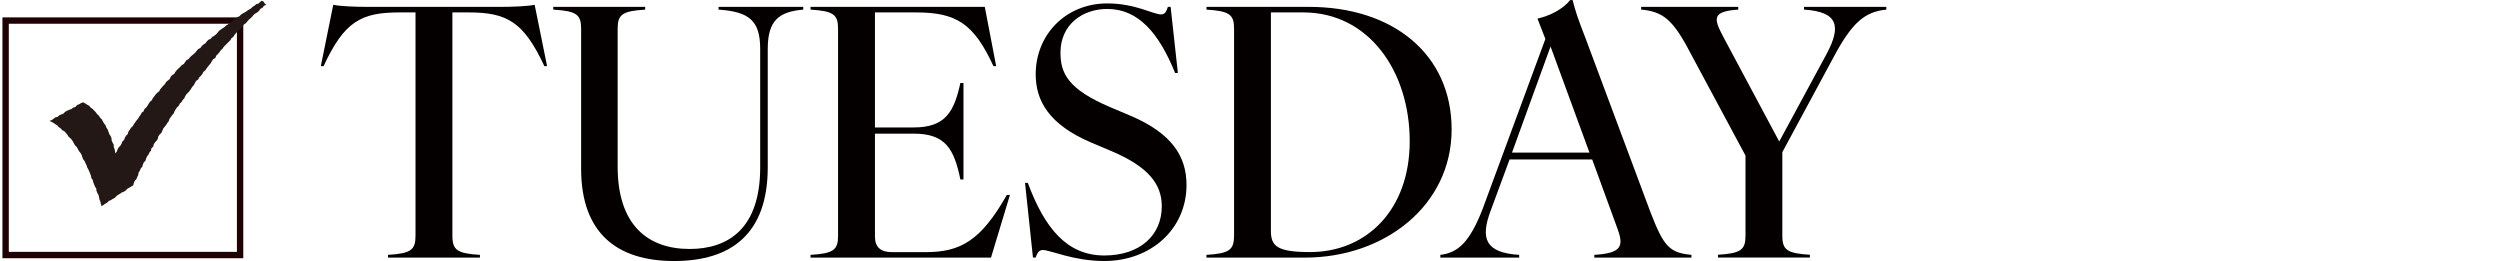
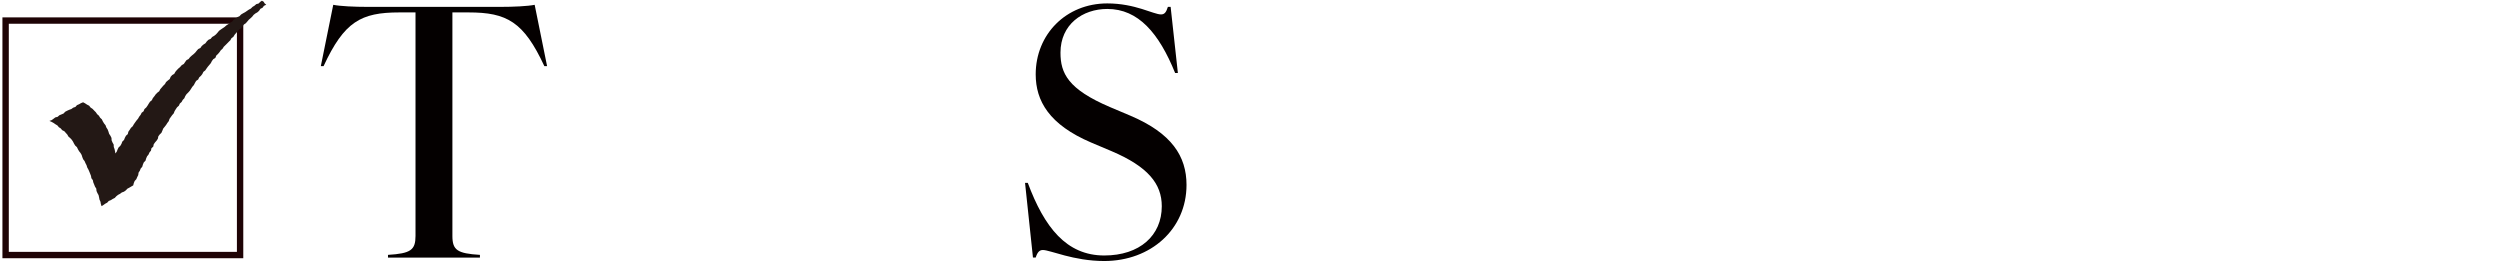
<svg xmlns="http://www.w3.org/2000/svg" id="_レイヤー_1" data-name="レイヤー_1" version="1.1" viewBox="0 0 483.2 50.45">
  <defs>
    <style>
      .st0 {
        fill: #1e0305;
      }

      .st1 {
        fill: #231815;
      }

      .st2 {
        fill: #040000;
      }
    </style>
  </defs>
  <g>
    <path class="st0" d="M47.02,49.91H.47V3.36h46.55v46.55h0ZM1.7,48.68h44.09V4.59H1.7v44.09h0Z" />
    <polygon class="st1" points="9.55 23.37 9.98 23.56 10.36 23.77 10.72 24.02 11.09 24.24 11.38 24.59 11.74 24.82 12.02 25.16 12.43 25.36 12.72 25.69 13.01 26.01 13.23 26.4 13.57 26.69 13.87 27.01 14.11 27.37 14.31 27.77 14.54 28.14 14.87 28.44 15.06 28.84 15.28 29.22 15.56 29.57 15.78 29.95 15.91 30.37 16.07 30.78 16.35 31.14 16.52 31.54 16.73 31.94 16.86 32.37 17.08 32.76 17.26 33.17 17.43 33.59 17.59 34 17.66 34.44 17.94 34.81 18.03 35.25 18.2 35.66 18.36 36.07 18.61 36.46 18.65 36.91 18.83 37.32 19.05 37.71 19.15 38.15 19.23 38.58 19.42 38.99 19.49 39.42 19.63 39.85 19.99 39.62 20.34 39.37 20.72 39.17 21.02 38.84 21.43 38.68 21.79 38.45 22.18 38.26 22.48 37.93 22.82 37.66 23.2 37.46 23.54 37.2 23.96 37.05 24.31 36.8 24.62 36.47 25 36.27 25.37 36.05 25.75 35.83 25.86 35.39 26.03 34.98 26.35 34.63 26.52 34.23 26.72 33.83 26.78 33.37 27.03 32.99 27.19 32.58 27.49 32.24 27.62 31.8 27.79 31.39 28.12 31.06 28.25 30.62 28.43 30.21 28.71 29.87 28.89 29.46 29.18 29.11 29.27 28.65 29.62 28.34 29.71 27.89 29.97 27.52 30.27 27.18 30.51 26.81 30.6 26.35 30.87 25.99 31.2 25.67 31.38 25.26 31.55 24.84 31.84 24.49 32.11 24.14 32.35 23.76 32.62 23.41 32.76 22.98 33.02 22.61 33.28 22.25 33.58 21.91 33.74 21.49 33.98 21.1 34.23 20.73 34.57 20.43 34.76 20.01 35.1 19.71 35.32 19.31 35.63 18.99 35.81 18.57 36.06 18.19 36.39 17.87 36.68 17.54 36.93 17.16 37.17 16.78 37.47 16.44 37.68 16.03 37.91 15.63 38.3 15.37 38.5 14.96 38.84 14.65 39.11 14.3 39.31 13.89 39.67 13.61 39.92 13.24 40.18 12.88 40.47 12.54 40.75 12.2 40.96 11.79 41.23 11.43 41.63 11.18 41.8 10.74 42.13 10.43 42.42 10.09 42.67 9.72 43.01 9.42 43.25 9.04 43.58 8.72 43.89 8.41 44.2 8.09 44.52 7.78 44.74 7.38 45.11 7.11 45.34 6.73 45.63 6.39 45.93 6.06 46.21 5.71 46.6 5.47 46.86 5.11 47.12 4.75 47.5 4.5 47.79 4.17 48.08 3.82 48.42 3.53 48.74 3.23 49.01 2.88 49.36 2.6 49.75 2.38 50.08 2.08 50.33 1.7 50.74 1.5 51.01 1.13 51.46 .91 51.15 .66 50.95 .33 50.62 .14 50.3 .36 49.98 .68 49.53 .8 49.19 1.1 48.81 1.33 48.49 1.65 48.1 1.86 47.73 2.11 47.37 2.36 46.98 2.57 46.6 2.8 46.29 3.13 45.88 3.31 45.52 3.57 45.15 3.81 44.87 4.18 44.47 4.39 44.12 4.67 43.75 4.91 43.42 5.2 43.05 5.45 42.68 5.7 42.33 5.96 42.04 6.32 41.74 6.65 41.39 6.93 41 7.15 40.72 7.5 40.29 7.69 39.97 8 39.7 8.37 39.32 8.61 38.99 8.9 38.72 9.28 38.31 9.48 38.01 9.82 37.73 10.17 37.41 10.47 37.06 10.75 36.73 11.05 36.45 11.41 36.05 11.62 35.78 11.99 35.53 12.36 35.13 12.59 34.84 12.92 34.5 13.22 34.19 13.53 33.9 13.88 33.68 14.27 33.28 14.51 32.98 14.85 32.8 15.28 32.44 15.56 32.1 15.85 31.88 16.25 31.56 16.56 31.27 16.9 30.98 17.24 30.77 17.64 30.4 17.92 30.09 18.24 29.83 18.61 29.55 18.95 29.35 19.37 28.99 19.66 28.75 20.03 28.52 20.41 28.26 20.78 27.92 21.08 27.75 21.51 27.38 21.79 27.18 22.19 26.9 22.55 26.68 22.94 26.39 23.28 26.13 23.64 25.87 24.01 25.65 24.4 25.31 24.71 25.07 25.09 24.81 25.46 24.7 25.92 24.35 26.23 24.14 26.62 23.97 27.05 23.64 27.37 23.48 27.8 23.25 28.19 22.91 28.51 22.72 28.91 22.55 29.34 22.29 29.66 22.24 29.26 22.14 28.82 21.99 28.4 21.97 27.94 21.74 27.53 21.57 27.12 21.55 26.66 21.35 26.25 21.09 25.86 20.96 25.43 20.8 25.01 20.55 24.63 20.4 24.21 20.11 23.85 19.88 23.47 19.68 23.06 19.35 22.75 19.11 22.36 18.77 22.06 18.52 21.69 18.2 21.37 17.89 21.04 17.51 20.79 17.23 20.43 16.82 20.22 16.44 19.97 16.06 19.77 15.66 19.93 15.28 20.15 14.88 20.32 14.57 20.67 14.15 20.81 13.8 21.07 13.38 21.22 12.98 21.4 12.6 21.6 12.28 21.94 11.88 22.11 11.47 22.28 11.14 22.58 10.69 22.69 10.34 22.96 9.98 23.22 9.55 23.37" />
  </g>
  <g>
    <path class="st2" d="M80.31,45.59V2.4h-3.13c-7.45,0-10.65,1.8-14.64,10.38h-.53l2.4-11.85c1.33.27,4.06.4,6.72.4h25.49c2.66,0,5.39-.13,6.72-.4l2.4,11.85h-.53c-3.99-8.59-7.25-10.38-14.64-10.38h-3.13v43.2c0,2.73.93,3.39,5.32,3.66v.53h-17.77v-.53c4.39-.27,5.32-.93,5.32-3.66Z" />
-     <path class="st2" d="M112.32,32.61V5.52c0-2.73-.93-3.39-5.39-3.66v-.53h17.77v.53c-4.39.27-5.32.93-5.32,3.66v26.69c0,11.38,5.92,15.91,13.91,15.91,7.39,0,13.64-3.86,13.64-15.77V9.45c0-5.46-2.13-7.19-8.05-7.59v-.53h16.37v.53c-4.73.4-6.86,2.13-6.86,7.59v22.9c0,12.85-7.06,18.1-18.1,18.1s-17.97-5.39-17.97-17.84Z" />
-     <path class="st2" d="M161.98,45.59V5.52c0-2.73-.93-3.39-5.32-3.66v-.53h33.68l2.2,11.45h-.53c-3.79-8.25-7.19-10.38-14.98-10.38h-7.92v22.23h7.52c6.12,0,7.79-3.06,8.99-8.59h.6v18.64h-.6c-1.2-5.86-2.86-8.85-8.99-8.85h-7.52v19.9c0,2.06,1.13,3,3.26,3h6.59c6.72,0,10.65-2.26,15.64-11.05h.6l-3.66,12.11h-34.88v-.53c4.39-.27,5.32-.93,5.32-3.66Z" />
    <path class="st2" d="M201.58,48.32c-.67,0-1.06.4-1.4,1.46h-.53l-1.53-14.44h.53c3.2,8.59,7.46,14.04,14.78,14.04,6.86,0,11.12-3.86,11.12-9.52,0-4.33-2.66-7.65-9.72-10.65l-3.93-1.66c-8.12-3.46-10.72-8.05-10.72-13.18,0-7.72,5.86-13.71,13.84-13.71,5.39,0,8.92,2.13,10.38,2.13.67,0,1-.4,1.33-1.46h.53l1.4,12.78h-.53c-3.13-7.72-7.12-12.38-13.11-12.38-4.79,0-9.05,3-9.05,8.45,0,3.99,1.46,7.06,9.58,10.52l3.93,1.66c7.99,3.39,10.85,7.85,10.85,13.38,0,8.52-6.86,14.71-15.91,14.71-5.92,0-10.45-2.13-11.85-2.13Z" />
-     <path class="st2" d="M238.52,45.59V5.52c0-2.73-.93-3.39-5.33-3.66v-.53h19.83c16.11,0,27.55,9.05,27.55,23.7s-12.91,24.76-28.35,24.76h-19.04v-.53c4.39-.27,5.33-.93,5.33-3.66ZM253.23,48.72c10.72,0,19.24-7.99,19.24-21.43s-7.85-24.89-20.57-24.89h-6.26v42.26c0,2.93,1.26,4.06,7.59,4.06Z" />
-     <path class="st2" d="M312.6,44.13l-4.86-13.31h-15.97l-3.66,9.92c-2.06,5.46-.93,8.12,5.52,8.52v.53h-15.24v-.53c3.39-.4,5.66-2.4,8.19-8.92l12.11-32.81-1.53-3.93c2.33-.53,4.92-1.8,6.32-3.59h.47c.6,2.33.93,3.33,2.6,7.65l12.45,33.35c2.53,6.52,3.59,7.85,7.92,8.25v.53h-18.77v-.53c5.46-.33,5.66-1.8,4.46-5.12ZM307.21,29.49l-7.52-20.5-7.45,20.5h14.98Z" />
-     <path class="st2" d="M317.2,1.86v-.53h18.77v.53c-5.26.33-4.66,1.86-2.93,5.19l10.85,20.3,9.18-16.97c2.8-5.26,2.26-8.12-4.39-8.52v-.53h15.91v.53c-4.13.4-6.59,2.46-10.12,9.05l-9.98,18.5v16.17c0,2.73.93,3.39,5.33,3.66v.53h-17.77v-.53c4.39-.27,5.32-.93,5.32-3.66v-15.51l-10.65-19.83c-3.39-6.52-5.32-7.99-9.52-8.39Z" />
  </g>
</svg>